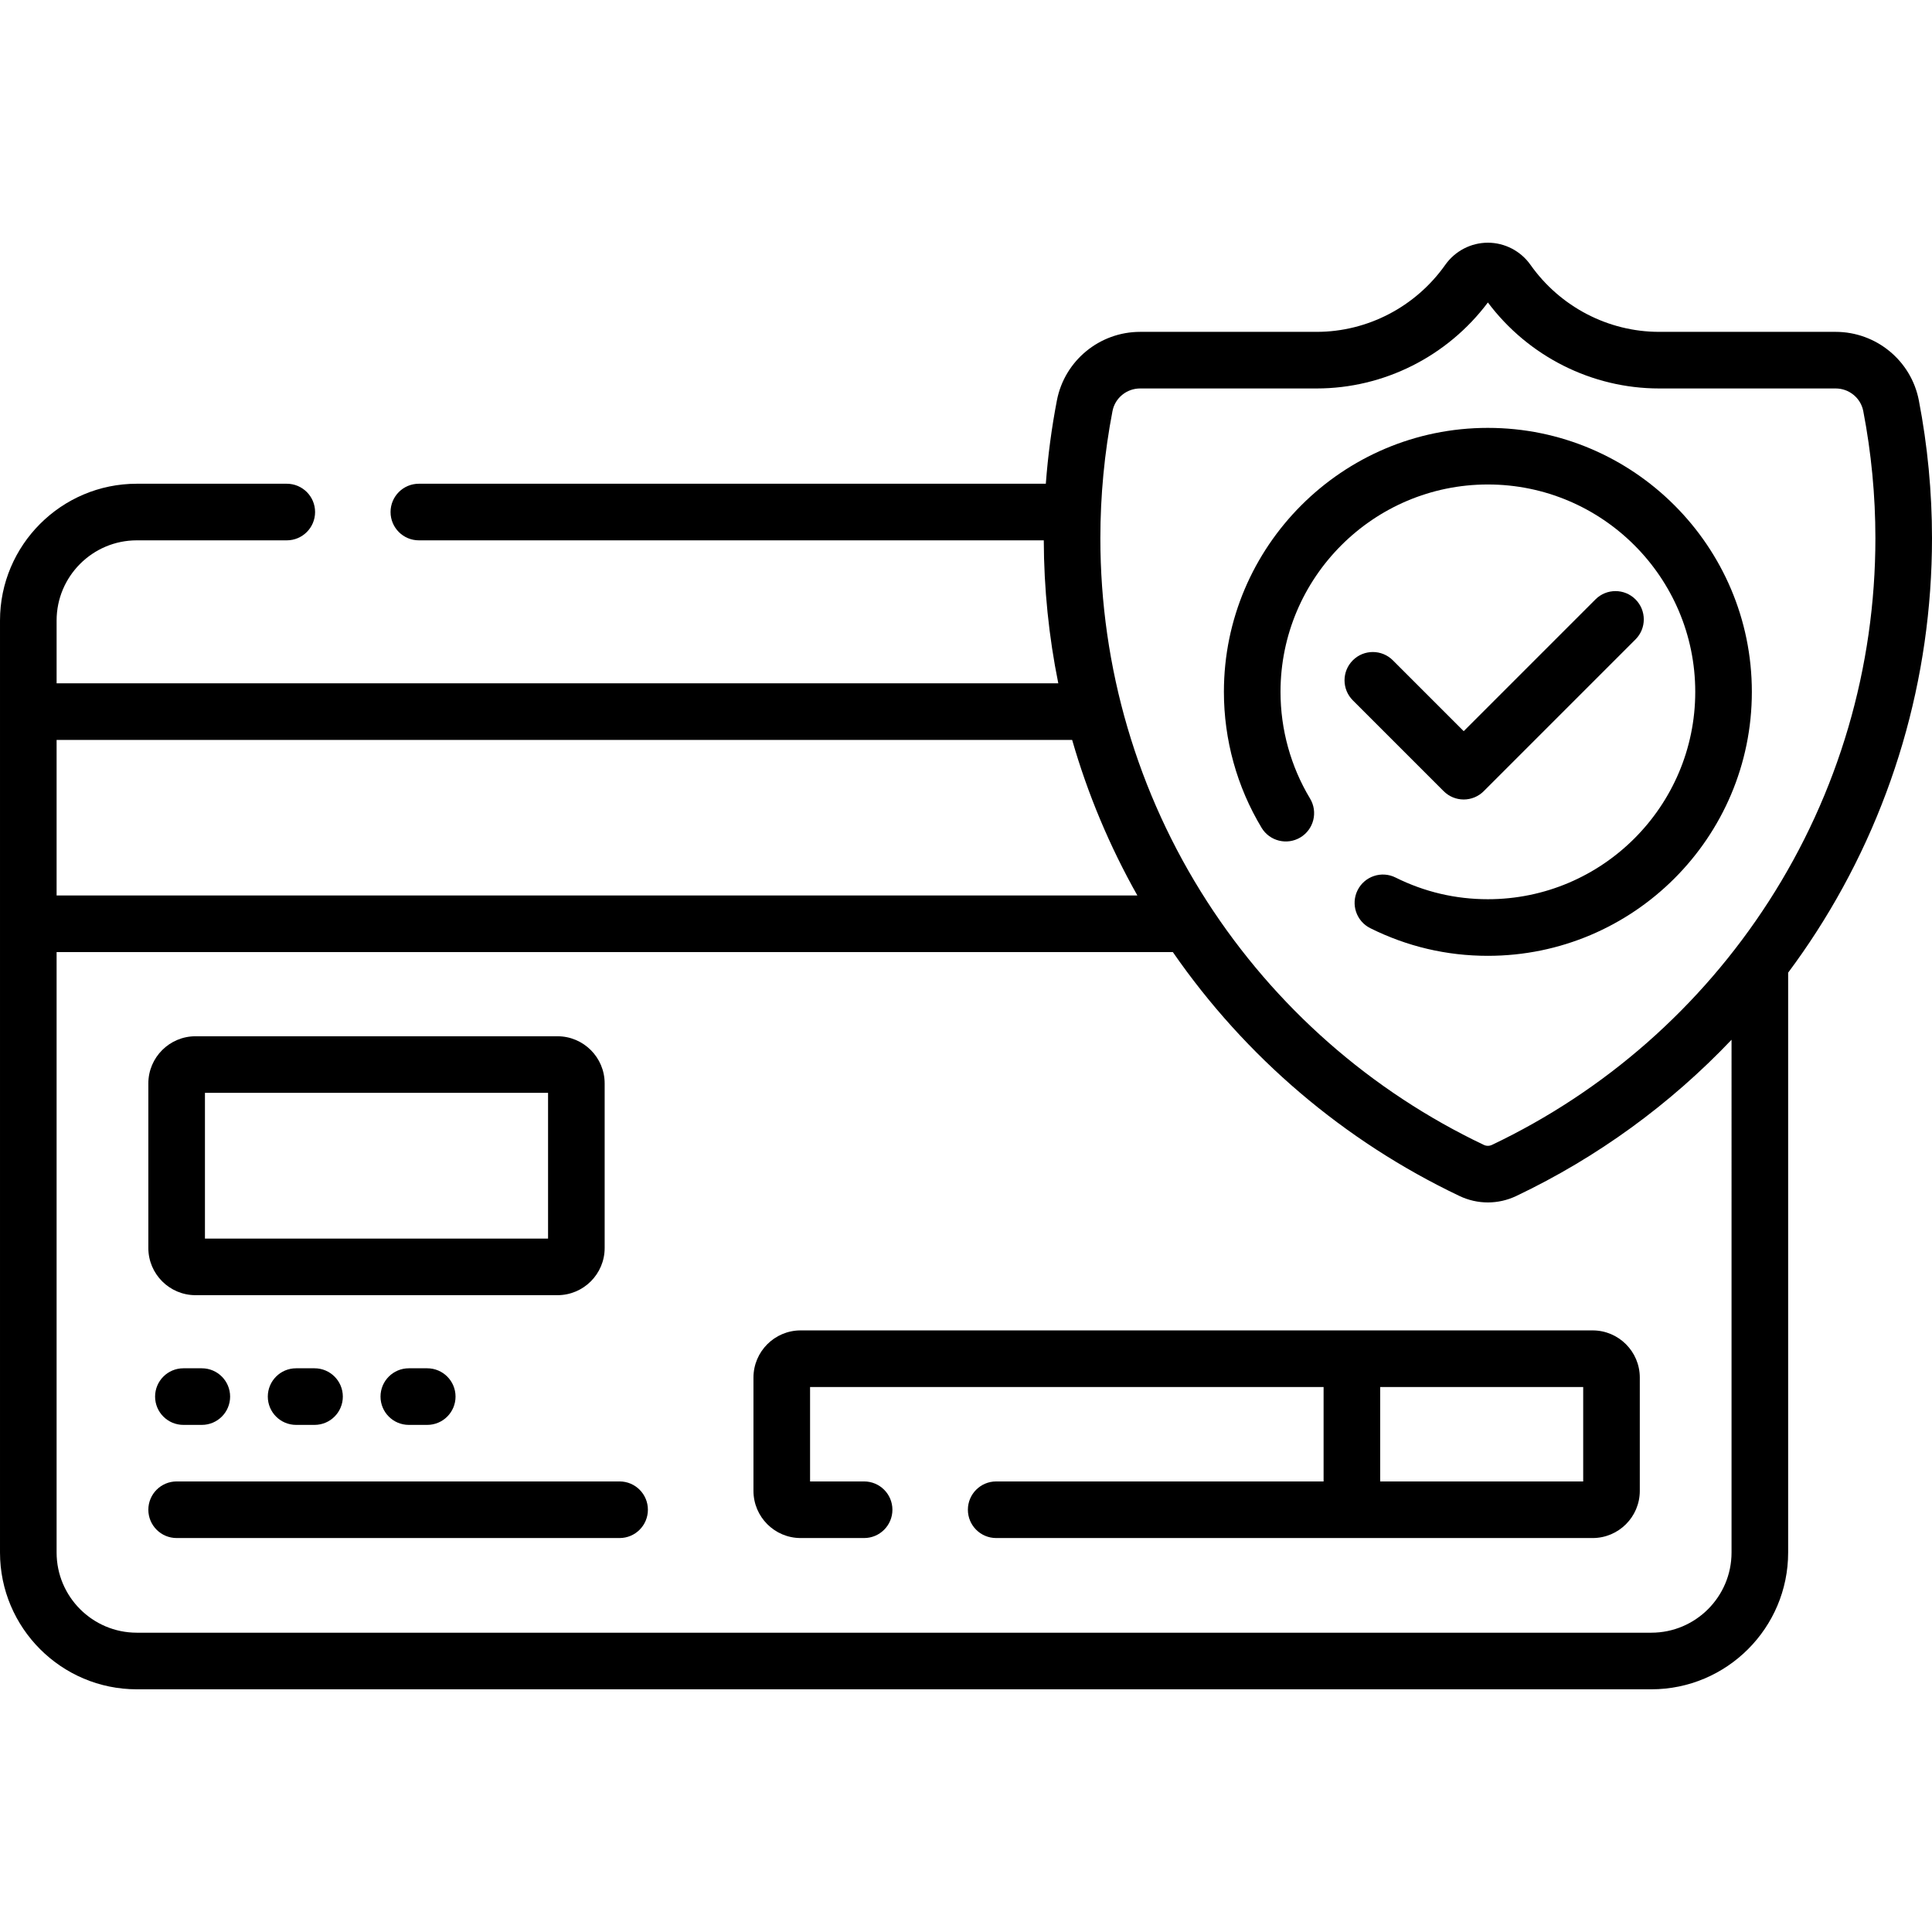
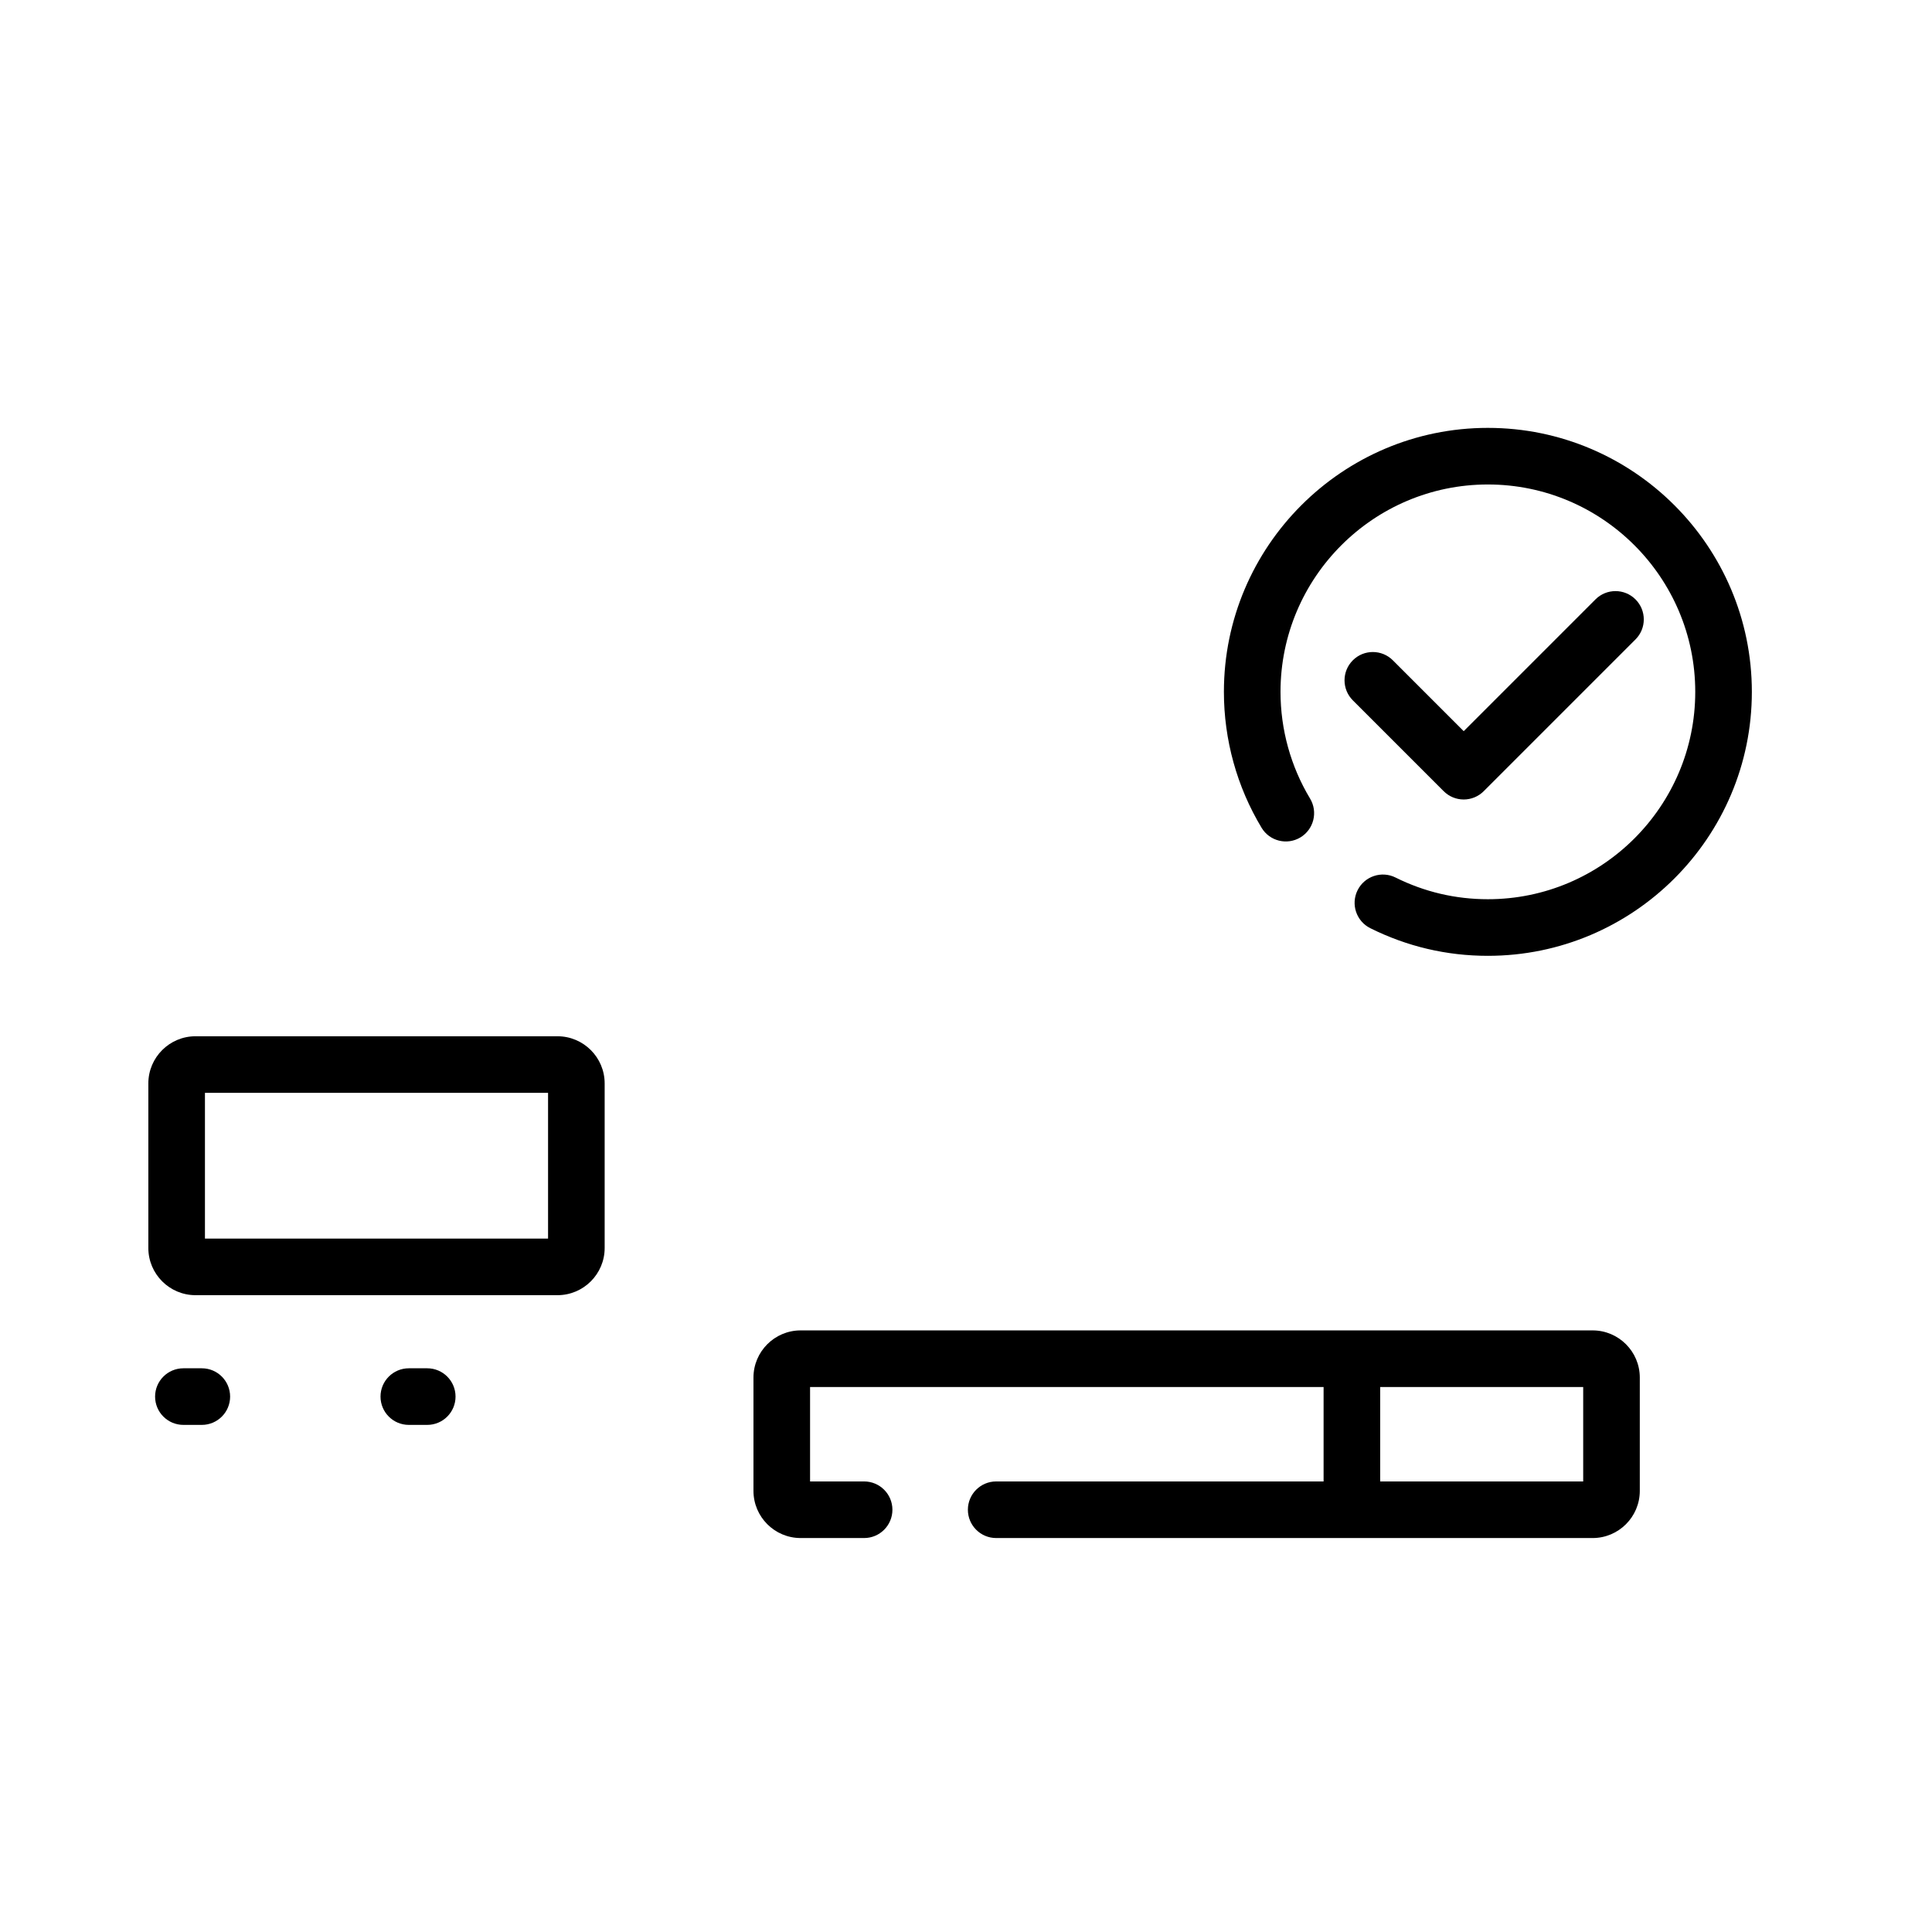
<svg xmlns="http://www.w3.org/2000/svg" id="Capa_1" enable-background="new 0 0 512 512" height="512" viewBox="0 0 512 512" width="512">
  <g>
    <g>
-       <path d="m508.514 106.102c-2.027-10.521-11.302-18.157-22.052-18.157h-46.781c-13.484 0-26.226-6.638-34.083-17.756-2.599-3.676-6.821-5.871-11.295-5.871s-8.696 2.195-11.295 5.872c-7.857 11.118-20.598 17.756-34.082 17.756h-46.782c-10.75 0-20.024 7.636-22.052 18.157-1.405 7.286-2.382 14.676-2.938 22.092h-166.154c-4.143 0-7.5 3.358-7.5 7.5s3.357 7.5 7.5 7.5h165.611c.039 12.815 1.337 25.499 3.847 37.892h-265.458v-16.641c0-11.718 9.533-21.251 21.252-21.251h39.748c4.143 0 7.5-3.358 7.5-7.5s-3.357-7.5-7.5-7.5h-39.748c-19.989-.001-36.252 16.261-36.252 36.251v246.984c0 19.989 16.263 36.252 36.252 36.252h401.373c19.989 0 36.252-16.263 36.252-36.252v-153.666c2.598-3.49 5.089-7.071 7.458-10.746 20.061-31.119 30.665-67.224 30.665-104.412 0-12.221-1.173-24.503-3.486-36.504zm-493.514 89.984h269.13c4.123 14.327 9.911 28.155 17.286 41.225h-286.416zm443.877 215.344c0 11.718-9.533 21.252-21.252 21.252h-401.373c-11.719 0-21.252-9.533-21.252-21.252v-159.12h295.814c19.253 27.823 45.398 50.099 75.967 64.642 2.39 1.137 4.956 1.706 7.522 1.706 2.565 0 5.133-.569 7.523-1.706 21.496-10.227 40.787-24.295 57.051-41.409zm9.851-172.539c-18.02 27.952-43.382 50.261-73.345 64.517-.686.326-1.474.327-2.159 0-29.964-14.256-55.326-36.565-73.346-64.517-18.496-28.691-28.272-61.986-28.272-96.285 0-11.27 1.082-22.597 3.215-33.665.67-3.474 3.75-5.996 7.323-5.996h46.782c17.81 0 34.651-8.488 45.377-22.787 10.726 14.299 27.567 22.787 45.378 22.787h46.781c3.573 0 6.653 2.521 7.323 5.996 2.133 11.068 3.215 22.395 3.215 33.665 0 34.299-9.776 67.594-28.272 96.285z" />
      <path d="m394.303 113.392c-38.573 0-69.955 31.382-69.955 69.955 0 12.711 3.451 25.166 9.979 36.016 2.137 3.55 6.745 4.693 10.294 2.56 3.549-2.136 4.694-6.744 2.56-10.293-5.125-8.516-7.833-18.296-7.833-28.283 0-30.302 24.652-54.955 54.955-54.955s54.955 24.653 54.955 54.955c0 30.303-24.652 54.956-54.955 54.956-8.584 0-16.817-1.935-24.473-5.751-3.706-1.847-8.21-.34-10.058 3.366-1.849 3.708-.341 8.21 3.366 10.059 9.752 4.861 20.237 7.326 31.164 7.326 38.573 0 69.955-31.382 69.955-69.956.001-38.573-31.381-69.955-69.954-69.955z" />
      <path d="m387.896 211.874c1.989 0 3.896-.79 5.304-2.197l40.225-40.226c2.929-2.929 2.929-7.678 0-10.606-2.93-2.929-7.678-2.929-10.607 0l-34.921 34.922-18.778-18.778c-2.93-2.929-7.678-2.929-10.607 0s-2.929 7.678 0 10.606l24.082 24.082c1.405 1.407 3.312 2.197 5.302 2.197z" />
      <path d="m51.812 343.235h95.929c6.893 0 12.5-5.607 12.5-12.5v-43.615c0-6.893-5.607-12.5-12.5-12.5h-95.929c-6.893 0-12.5 5.607-12.5 12.5v43.615c0 6.892 5.607 12.5 12.5 12.5zm2.5-53.616h90.929v38.615h-90.929z" />
      <path d="m422.064 352.57h-209.888c-6.893 0-12.5 5.607-12.5 12.5v30.027c0 6.893 5.607 12.5 12.5 12.5h16.824c4.143 0 7.5-3.358 7.5-7.5s-3.357-7.5-7.5-7.5h-14.324v-25.027h136.09v25.027h-86.766c-4.143 0-7.5 3.358-7.5 7.5s3.357 7.5 7.5 7.5h158.064c6.893 0 12.5-5.607 12.5-12.5v-30.027c0-6.893-5.607-12.5-12.5-12.5zm-2.5 40.026h-53.799v-25.026h53.799z" />
-       <path d="m164.198 392.596h-117.386c-4.143 0-7.5 3.358-7.5 7.5s3.357 7.5 7.5 7.5h117.387c4.143 0 7.5-3.358 7.5-7.5s-3.358-7.5-7.501-7.5z" />
      <path d="m48.601 362.611c-4.143 0-7.5 3.358-7.5 7.5s3.357 7.5 7.5 7.5h4.883c4.143 0 7.5-3.358 7.5-7.5s-3.357-7.5-7.5-7.5z" />
-       <path d="m78.471 362.611c-4.143 0-7.5 3.358-7.5 7.5s3.357 7.5 7.5 7.5h4.883c4.143 0 7.5-3.358 7.5-7.5s-3.357-7.5-7.5-7.5z" />
      <path d="m108.341 362.611c-4.143 0-7.5 3.358-7.5 7.5s3.357 7.5 7.5 7.5h4.882c4.143 0 7.5-3.358 7.5-7.5s-3.357-7.5-7.5-7.5z" />
    </g>
  </g>
</svg>